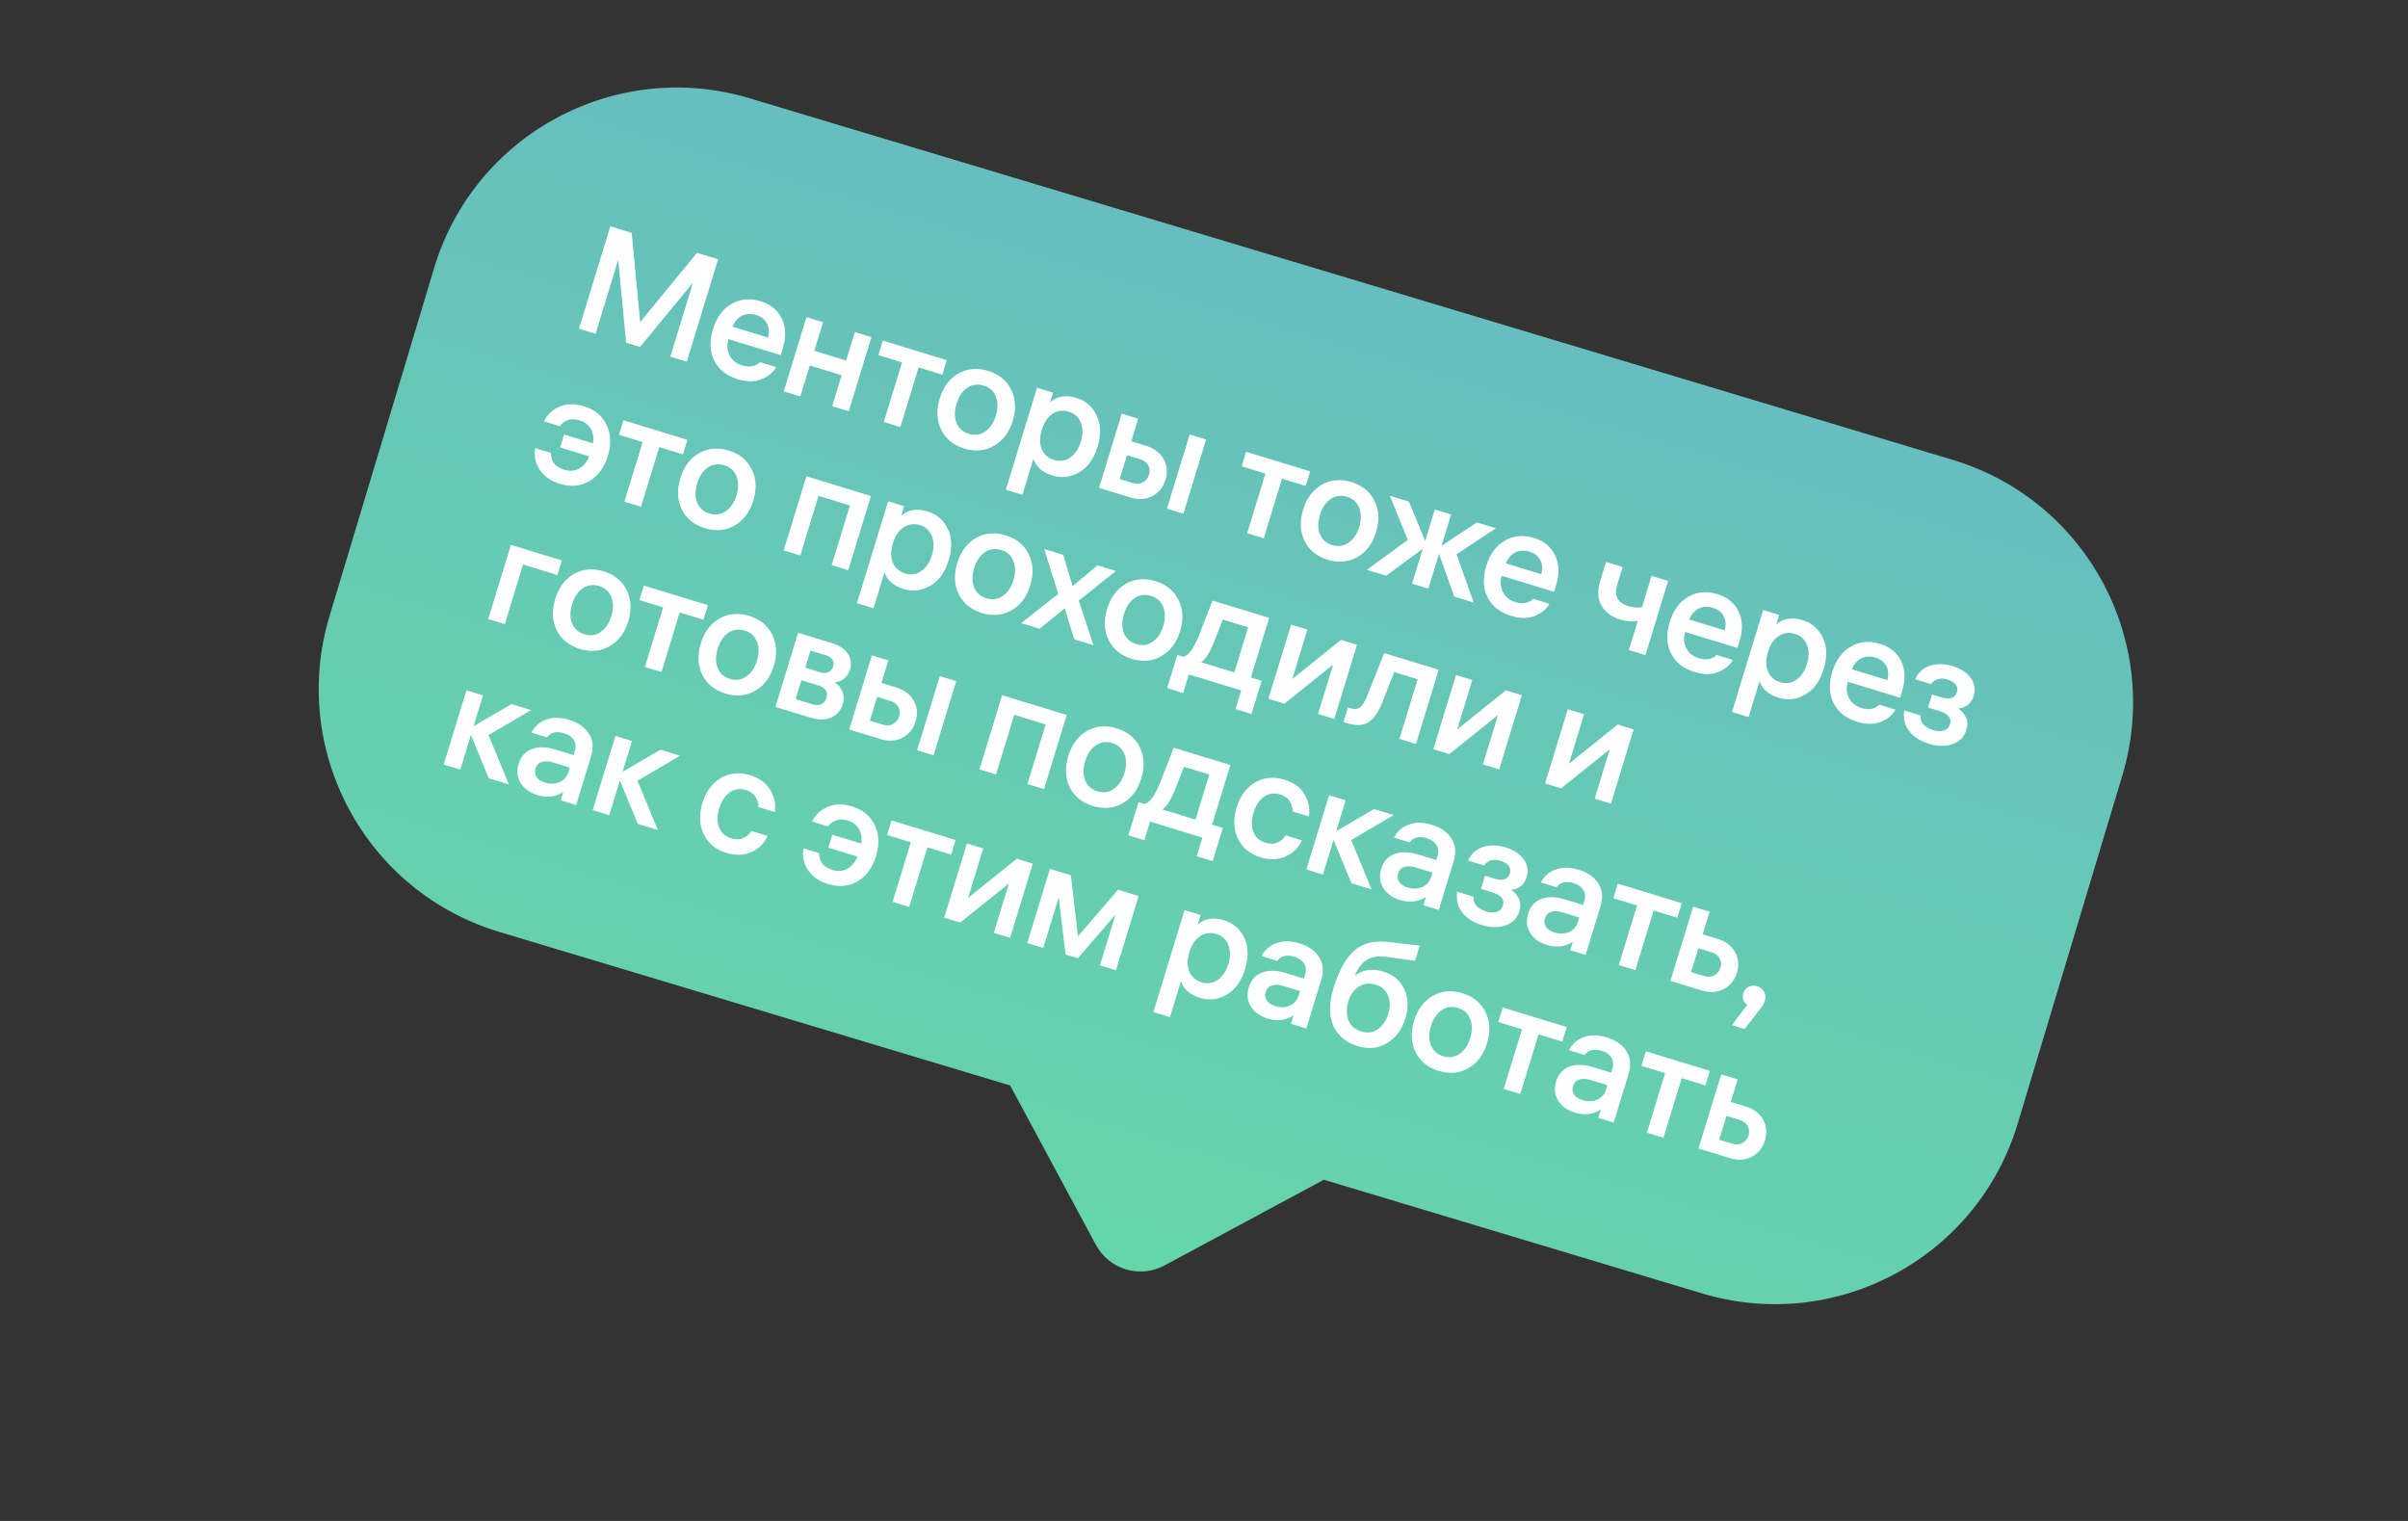
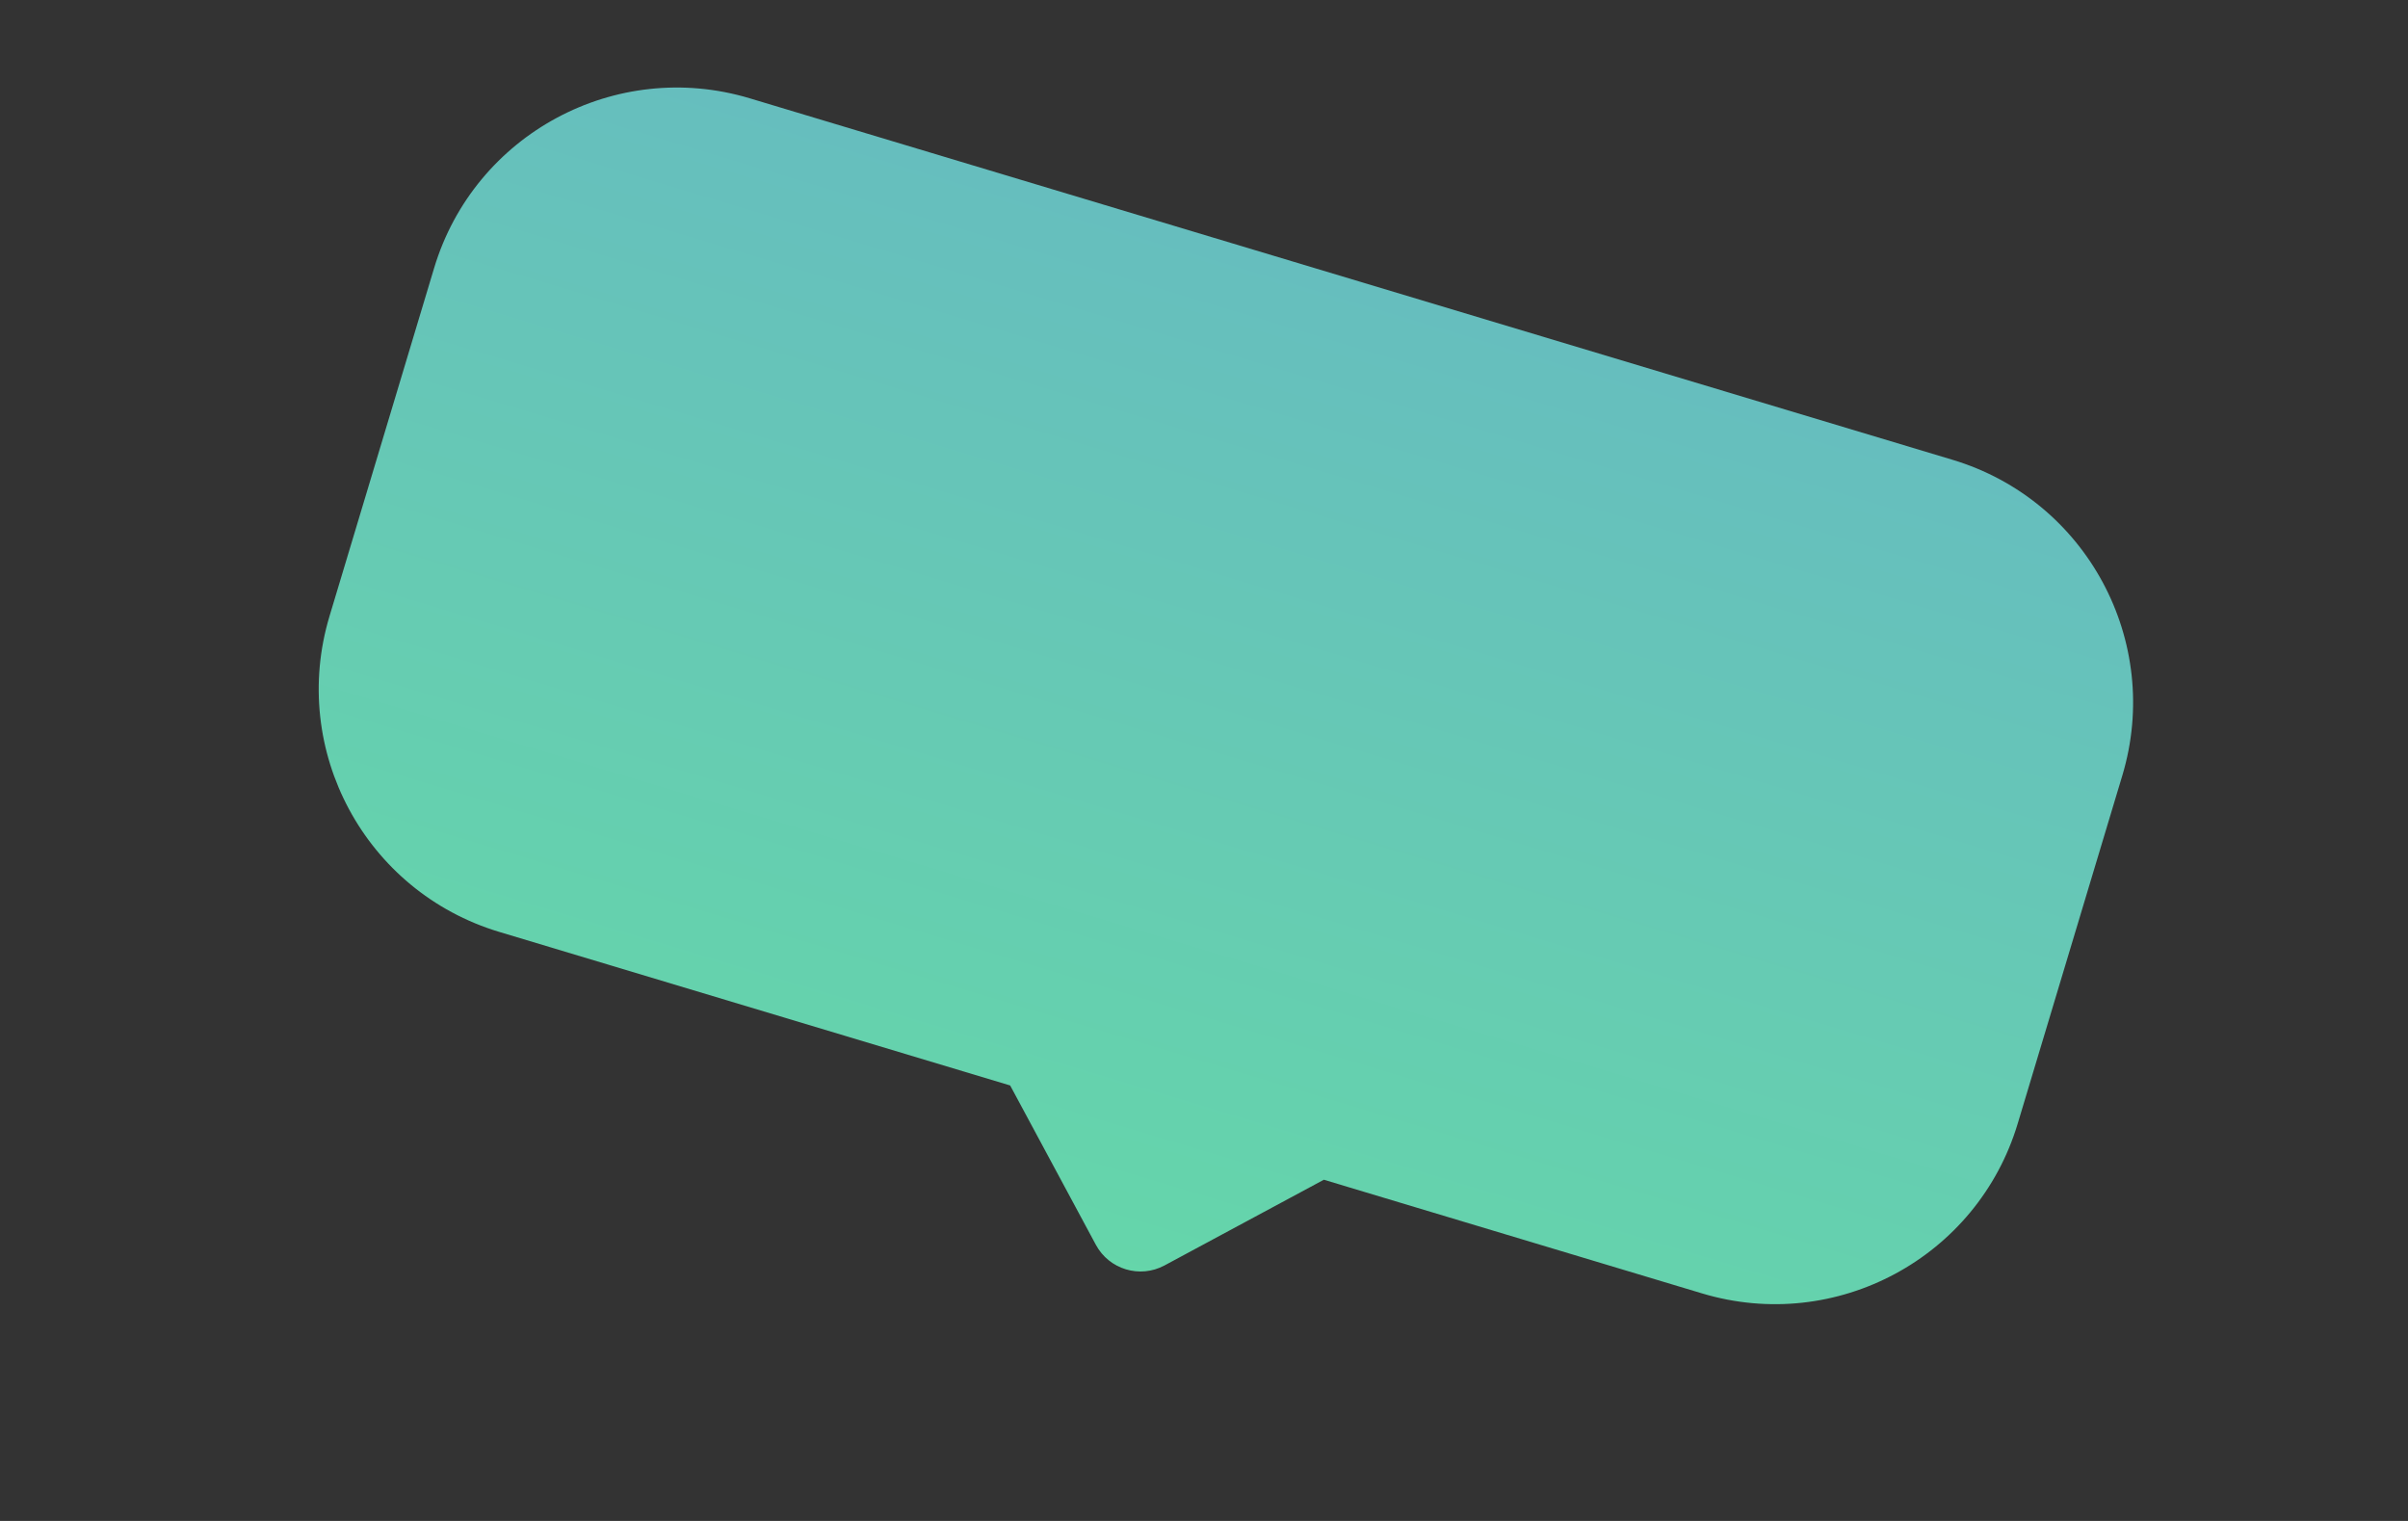
<svg xmlns="http://www.w3.org/2000/svg" width="190" height="120" viewBox="0 0 190 120" fill="none">
  <rect x="0" y="0" width="190" height="120" fill="#333333" stroke="none" />
-   <path fill-rule="evenodd" clip-rule="evenodd" d="M154.061 36.277C164.639 39.456 170.638 50.609 167.459 61.187L159.205 88.649C156.026 99.227 144.874 105.226 134.295 102.046L104.457 93.079L91.885 99.841C89.94 100.887 87.514 100.158 86.468 98.213L79.706 85.641L39.396 73.526C28.818 70.347 22.82 59.195 25.999 48.616L34.252 21.154C37.431 10.576 48.584 4.578 59.162 7.757L154.061 36.277Z" fill="url(#paint0_linear_201_762)" />
-   <path d="M48.157 17.856L49.843 18.372L50.511 25.416L54.996 19.949L56.66 20.458L54.187 28.536L52.891 28.14L54.678 22.299L50.503 27.371L49.401 27.034L48.78 20.494L46.993 26.335L45.685 25.934L48.157 17.856ZM61.603 28.02L57.483 26.759L57.476 26.782C57.338 27.233 57.369 27.653 57.568 28.04C57.768 28.427 58.101 28.692 58.567 28.835C58.889 28.933 59.172 28.949 59.419 28.882C59.675 28.81 59.853 28.706 59.954 28.569L61.239 28.962C61.011 29.378 60.63 29.696 60.093 29.917C59.565 30.14 58.937 30.14 58.211 29.918C57.339 29.651 56.722 29.166 56.36 28.461C56.001 27.748 55.965 26.922 56.253 25.981C56.541 25.04 57.029 24.374 57.718 23.982C58.409 23.583 59.172 23.511 60.005 23.766C60.809 24.012 61.371 24.472 61.691 25.148C62.011 25.823 62.037 26.601 61.768 27.48L61.603 28.02ZM59.66 24.853C59.247 24.726 58.873 24.746 58.538 24.911C58.211 25.078 57.964 25.367 57.797 25.776L60.597 26.633C60.712 26.199 60.684 25.827 60.512 25.515C60.35 25.197 60.066 24.977 59.66 24.853ZM63.149 31.279L61.841 30.878L63.631 25.026L64.94 25.427L64.251 27.676L66.764 28.445L67.453 26.196L68.761 26.596L66.97 32.448L65.662 32.048L66.41 29.604L63.897 28.835L63.149 31.279ZM69.304 28.017L69.655 26.87L74.704 28.415L74.353 29.562L72.483 28.99L71.043 33.694L69.735 33.294L71.174 28.59L69.304 28.017ZM75.617 29.472C76.326 29.07 77.108 29 77.965 29.262C78.822 29.524 79.427 30.019 79.782 30.747C80.144 31.477 80.186 32.297 79.908 33.207C79.629 34.118 79.135 34.774 78.427 35.176C77.726 35.581 76.947 35.652 76.09 35.39C75.233 35.127 74.624 34.631 74.261 33.901C73.907 33.174 73.869 32.355 74.147 31.445C74.426 30.534 74.916 29.877 75.617 29.472ZM75.47 33.355C75.645 33.794 75.97 34.086 76.445 34.231C76.919 34.376 77.347 34.315 77.731 34.047C78.121 33.782 78.403 33.366 78.577 32.8C78.75 32.234 78.749 31.732 78.573 31.293C78.406 30.857 78.085 30.566 77.61 30.421C77.136 30.276 76.704 30.336 76.313 30.601C75.93 30.869 75.652 31.286 75.478 31.852C75.305 32.418 75.302 32.919 75.47 33.355ZM84.942 31.397C85.669 31.62 86.198 32.078 86.529 32.774C86.867 33.471 86.89 34.298 86.598 35.255C86.305 36.211 85.819 36.882 85.141 37.268C84.47 37.657 83.767 37.739 83.032 37.514C82.627 37.39 82.293 37.209 82.032 36.97C81.781 36.725 81.617 36.466 81.542 36.192L80.671 39.038L79.363 38.638L81.825 30.594L83.087 30.98L82.855 31.738C83.405 31.253 84.101 31.14 84.942 31.397ZM83.169 36.289C83.628 36.429 84.048 36.369 84.429 36.109C84.819 35.844 85.103 35.425 85.278 34.851C85.451 34.285 85.45 33.782 85.275 33.344C85.107 32.908 84.794 32.619 84.335 32.479C83.868 32.336 83.441 32.394 83.052 32.651C82.666 32.901 82.385 33.313 82.21 33.887L82.196 33.933C82.02 34.506 82.021 35.009 82.199 35.44C82.379 35.863 82.703 36.146 83.169 36.289ZM89.806 33.036L89.261 34.815L90.432 35.173C91.082 35.372 91.544 35.722 91.817 36.224C92.092 36.719 92.14 37.26 91.96 37.849C91.777 38.446 91.427 38.879 90.91 39.147C90.403 39.41 89.828 39.443 89.185 39.247L86.718 38.492L88.509 32.639L89.806 33.036ZM95.165 34.676L93.374 40.528L92.077 40.132L93.868 34.279L95.165 34.676ZM89.934 36.225L88.924 35.916L88.349 37.798L89.358 38.107C89.672 38.203 89.945 38.186 90.177 38.057C90.417 37.929 90.579 37.728 90.663 37.453C90.747 37.177 90.723 36.927 90.591 36.703C90.467 36.48 90.248 36.321 89.934 36.225ZM97.975 36.791L98.326 35.644L103.375 37.189L103.024 38.336L101.154 37.764L99.714 42.469L98.406 42.068L99.846 37.364L97.975 36.791ZM104.288 38.246C104.997 37.844 105.779 37.774 106.636 38.036C107.493 38.298 108.099 38.793 108.453 39.521C108.815 40.251 108.857 41.071 108.579 41.981C108.3 42.892 107.806 43.548 107.098 43.95C106.397 44.355 105.618 44.426 104.761 44.164C103.904 43.901 103.295 43.405 102.932 42.675C102.578 41.948 102.54 41.129 102.818 40.219C103.097 39.308 103.587 38.651 104.288 38.246ZM104.141 42.129C104.317 42.568 104.641 42.86 105.116 43.005C105.59 43.15 106.019 43.089 106.402 42.821C106.792 42.556 107.074 42.14 107.248 41.574C107.421 41.008 107.42 40.506 107.244 40.067C107.077 39.631 106.756 39.34 106.281 39.195C105.807 39.05 105.375 39.11 104.984 39.375C104.601 39.643 104.323 40.06 104.149 40.626C103.976 41.192 103.973 41.693 104.141 42.129ZM114.494 40.592L113.736 43.07L116.537 41.217L118.04 41.677L114.925 43.735L116.283 47.539L114.746 47.069L113.546 43.69L112.703 46.444L111.418 46.05L112.261 43.296L109.376 45.425L107.849 44.958L111.082 42.597L109.663 39.113L111.166 39.573L112.45 42.677L113.209 40.198L114.494 40.592ZM122.62 46.693L118.501 45.432L118.494 45.455C118.356 45.906 118.386 46.326 118.586 46.713C118.785 47.1 119.118 47.365 119.585 47.508C119.906 47.606 120.19 47.622 120.436 47.555C120.693 47.483 120.871 47.379 120.971 47.242L122.257 47.635C122.029 48.051 121.647 48.369 121.111 48.59C120.583 48.813 119.955 48.813 119.228 48.591C118.356 48.324 117.739 47.838 117.378 47.134C117.019 46.422 116.983 45.595 117.271 44.654C117.559 43.713 118.047 43.047 118.736 42.655C119.427 42.256 120.189 42.184 121.023 42.439C121.826 42.685 122.388 43.145 122.709 43.821C123.029 44.496 123.055 45.274 122.785 46.153L122.62 46.693ZM120.678 43.526C120.265 43.399 119.891 43.419 119.556 43.584C119.229 43.751 118.981 44.04 118.814 44.449L121.614 45.306C121.73 44.872 121.702 44.5 121.53 44.188C121.367 43.87 121.084 43.65 120.678 43.526ZM130.315 45.433L131.623 45.834L129.832 51.686L128.524 51.285L129.23 48.979C128.825 49.072 128.358 49.038 127.831 48.877C127.15 48.669 126.66 48.301 126.361 47.775C126.062 47.248 126.03 46.598 126.267 45.826L126.723 44.334L128.032 44.734L127.603 46.134C127.339 46.999 127.631 47.561 128.48 47.821C128.863 47.938 129.223 47.964 129.56 47.9L130.315 45.433ZM137.093 51.122L132.974 49.861L132.967 49.884C132.829 50.335 132.859 50.755 133.059 51.142C133.258 51.529 133.591 51.794 134.058 51.937C134.379 52.035 134.663 52.051 134.909 51.984C135.166 51.912 135.344 51.808 135.444 51.671L136.729 52.065C136.502 52.48 136.12 52.798 135.584 53.019C135.056 53.242 134.428 53.243 133.701 53.02C132.829 52.753 132.212 52.267 131.851 51.563C131.491 50.85 131.456 50.024 131.744 49.083C132.032 48.142 132.52 47.476 133.209 47.084C133.9 46.685 134.662 46.613 135.496 46.868C136.299 47.114 136.861 47.575 137.182 48.25C137.502 48.925 137.528 49.703 137.258 50.582L137.093 51.122ZM135.151 47.955C134.738 47.828 134.364 47.848 134.029 48.013C133.702 48.18 133.454 48.469 133.287 48.878L136.087 49.734C136.203 49.301 136.175 48.929 136.003 48.617C135.84 48.3 135.556 48.079 135.151 47.955ZM142.239 48.932C142.966 49.154 143.495 49.613 143.826 50.308C144.165 51.006 144.188 51.833 143.895 52.789C143.602 53.745 143.117 54.417 142.438 54.803C141.767 55.191 141.064 55.273 140.33 55.049C139.924 54.925 139.591 54.743 139.329 54.504C139.078 54.26 138.915 54.001 138.839 53.727L137.969 56.572L136.66 56.172L139.122 48.128L140.384 48.515L140.152 49.272C140.702 48.788 141.398 48.674 142.239 48.932ZM140.466 53.823C140.925 53.964 141.345 53.904 141.726 53.644C142.117 53.379 142.4 52.959 142.576 52.385C142.749 51.819 142.748 51.317 142.572 50.878C142.405 50.442 142.091 50.154 141.632 50.013C141.166 49.871 140.738 49.928 140.35 50.186C139.964 50.436 139.683 50.847 139.507 51.421L139.493 51.467C139.318 52.041 139.319 52.543 139.496 52.974C139.676 53.397 140 53.68 140.466 53.823ZM149.924 55.048L145.805 53.788L145.798 53.811C145.66 54.262 145.69 54.681 145.89 55.069C146.089 55.456 146.422 55.721 146.889 55.864C147.21 55.962 147.494 55.978 147.74 55.911C147.997 55.839 148.175 55.734 148.275 55.598L149.561 55.991C149.333 56.407 148.951 56.725 148.415 56.946C147.887 57.169 147.259 57.169 146.532 56.947C145.66 56.68 145.043 56.194 144.682 55.489C144.323 54.777 144.287 53.951 144.575 53.01C144.863 52.069 145.351 51.402 146.04 51.011C146.731 50.612 147.493 50.54 148.327 50.795C149.13 51.041 149.692 51.501 150.013 52.176C150.333 52.852 150.359 53.629 150.089 54.509L149.924 55.048ZM147.982 51.881C147.569 51.755 147.195 51.774 146.86 51.94C146.533 52.107 146.285 52.395 146.118 52.804L148.918 53.661C149.034 53.228 149.006 52.855 148.834 52.544C148.671 52.226 148.388 52.005 147.982 51.881ZM151.12 53.594C151.352 53.055 151.741 52.697 152.289 52.522C152.844 52.348 153.442 52.36 154.085 52.557C154.712 52.749 155.182 53.06 155.494 53.49C155.805 53.92 155.884 54.387 155.73 54.892C155.542 55.504 155.129 55.842 154.491 55.906C154.755 56.054 154.959 56.275 155.103 56.57C155.257 56.86 155.274 57.2 155.155 57.59C154.989 58.133 154.628 58.504 154.074 58.703C153.527 58.903 152.898 58.895 152.187 58.677C151.498 58.467 150.979 58.128 150.628 57.661C150.277 57.194 150.153 56.658 150.254 56.053L151.528 56.443C151.512 56.714 151.59 56.951 151.762 57.154C151.944 57.352 152.196 57.5 152.517 57.599C152.854 57.702 153.142 57.715 153.383 57.638C153.627 57.553 153.787 57.385 153.864 57.133C154.009 56.658 153.719 56.31 152.992 56.087L152.131 55.824L152.447 54.791L153.239 55.034C153.545 55.127 153.797 55.138 153.995 55.064C154.203 54.986 154.343 54.832 154.413 54.602C154.481 54.38 154.445 54.181 154.307 54.005C154.176 53.831 153.969 53.701 153.686 53.614C153.388 53.523 153.123 53.513 152.892 53.585C152.661 53.656 152.487 53.787 152.37 53.977L151.12 53.594ZM44.51 34.284L46.793 34.983C46.858 34.526 46.796 34.139 46.609 33.822C46.421 33.505 46.133 33.287 45.742 33.168C45.367 33.053 45.046 33.051 44.778 33.161C44.512 33.264 44.31 33.42 44.171 33.628L42.92 33.245C43.16 32.733 43.562 32.35 44.125 32.096C44.688 31.841 45.341 31.828 46.083 32.055C46.932 32.315 47.526 32.806 47.866 33.529C48.207 34.244 48.238 35.061 47.957 35.979C47.676 36.897 47.189 37.559 46.495 37.966C45.812 38.368 45.042 38.437 44.185 38.175C43.45 37.95 42.913 37.573 42.574 37.042C42.234 36.512 42.122 35.95 42.236 35.358L43.475 35.737C43.459 36.008 43.53 36.268 43.688 36.517C43.856 36.761 44.139 36.944 44.537 37.066C44.958 37.194 45.339 37.165 45.681 36.977C46.031 36.791 46.301 36.468 46.492 36.008L44.197 35.305L44.51 34.284ZM48.838 34.303L49.189 33.156L54.238 34.701L53.887 35.848L52.016 35.276L50.577 39.981L49.268 39.58L50.708 34.876L48.838 34.303ZM55.151 35.758C55.859 35.356 56.642 35.286 57.499 35.548C58.355 35.81 58.961 36.305 59.316 37.033C59.678 37.763 59.72 38.583 59.441 39.493C59.163 40.404 58.669 41.06 57.96 41.462C57.259 41.867 56.48 41.938 55.624 41.676C54.767 41.413 54.157 40.917 53.795 40.188C53.44 39.46 53.402 38.641 53.681 37.731C53.96 36.82 54.449 36.163 55.151 35.758ZM55.004 39.641C55.179 40.08 55.504 40.372 55.978 40.517C56.453 40.662 56.881 40.601 57.264 40.333C57.655 40.068 57.937 39.652 58.11 39.086C58.283 38.52 58.282 38.018 58.107 37.579C57.939 37.143 57.618 36.852 57.144 36.707C56.67 36.562 56.237 36.622 55.846 36.887C55.464 37.155 55.185 37.572 55.012 38.138C54.839 38.704 54.836 39.205 55.004 39.641ZM63.628 37.575L68.722 39.134L66.932 44.986L65.624 44.585L67.063 39.881L64.585 39.122L63.145 43.827L61.837 43.427L63.628 37.575ZM73.194 40.352C73.921 40.574 74.45 41.033 74.781 41.728C75.12 42.426 75.143 43.253 74.85 44.209C74.557 45.165 74.072 45.836 73.393 46.223C72.722 46.611 72.019 46.693 71.285 46.468C70.879 46.344 70.546 46.163 70.284 45.924C70.033 45.679 69.869 45.42 69.794 45.146L68.923 47.992L67.615 47.592L70.077 39.548L71.339 39.934L71.107 40.692C71.657 40.207 72.353 40.094 73.194 40.352ZM71.421 45.243C71.88 45.383 72.3 45.324 72.681 45.063C73.072 44.798 73.355 44.379 73.53 43.805C73.704 43.239 73.703 42.737 73.527 42.298C73.359 41.862 73.046 41.574 72.587 41.433C72.121 41.29 71.693 41.348 71.305 41.605C70.919 41.855 70.638 42.267 70.462 42.841L70.448 42.887C70.272 43.461 70.274 43.963 70.451 44.394C70.631 44.817 70.955 45.1 71.421 45.243ZM77.003 42.446C77.711 42.043 78.494 41.973 79.351 42.236C80.208 42.498 80.813 42.993 81.168 43.72C81.53 44.45 81.572 45.27 81.293 46.181C81.015 47.091 80.521 47.747 79.812 48.15C79.111 48.554 78.332 48.625 77.476 48.363C76.619 48.101 76.009 47.605 75.647 46.875C75.293 46.147 75.255 45.328 75.533 44.418C75.812 43.508 76.302 42.85 77.003 42.446ZM76.856 46.329C77.031 46.767 77.356 47.059 77.83 47.204C78.305 47.349 78.733 47.288 79.116 47.02C79.507 46.755 79.789 46.34 79.962 45.773C80.136 45.207 80.135 44.705 79.959 44.267C79.791 43.83 79.471 43.54 78.996 43.395C78.522 43.249 78.089 43.309 77.699 43.575C77.316 43.842 77.037 44.259 76.864 44.825C76.691 45.391 76.688 45.892 76.856 46.329ZM84.765 50.443L84.006 48.002L82.034 49.607L80.577 49.161L83.503 46.857L82.391 43.316L83.894 43.776L84.631 46.248L86.602 44.605L88.047 45.048L85.122 47.39L86.28 50.907L84.765 50.443ZM88.825 46.064C89.534 45.661 90.317 45.591 91.173 45.854C92.03 46.116 92.636 46.611 92.99 47.338C93.353 48.068 93.395 48.888 93.116 49.799C92.837 50.709 92.344 51.365 91.635 51.767C90.934 52.172 90.155 52.243 89.298 51.981C88.442 51.719 87.832 51.223 87.47 50.493C87.115 49.765 87.077 48.946 87.356 48.036C87.634 47.126 88.124 46.468 88.825 46.064ZM88.678 49.947C88.854 50.385 89.179 50.677 89.653 50.822C90.127 50.967 90.556 50.906 90.939 50.638C91.33 50.373 91.612 49.958 91.785 49.391C91.958 48.825 91.957 48.323 91.782 47.885C91.614 47.448 91.293 47.158 90.819 47.013C90.344 46.867 89.912 46.927 89.521 47.193C89.138 47.46 88.86 47.877 88.687 48.443C88.513 49.009 88.511 49.511 88.678 49.947ZM99.551 53.713L98.75 56.329L97.488 55.943L97.937 54.474L93.806 53.21L93.357 54.679L92.095 54.292L92.895 51.676L93.366 51.82C93.769 51.734 94.173 51.193 94.578 50.196L95.677 47.383L100.141 48.748L98.701 53.453L99.551 53.713ZM95.803 50.621C95.458 51.503 95.112 52.045 94.766 52.249L97.393 53.053L98.482 49.496L96.485 48.885L95.803 50.621ZM107.072 50.87L105.282 56.722L103.996 56.328L105.187 52.438L101.346 55.517L100.083 55.131L101.874 49.279L103.16 49.672L101.966 53.574L105.81 50.483L107.072 50.87ZM106.007 56.969L106.358 55.821L106.542 55.877C106.863 55.976 107.115 55.957 107.299 55.821C107.493 55.679 107.678 55.389 107.855 54.949L109.216 51.526L113.519 52.843L111.728 58.695L110.42 58.294L111.86 53.59L110.012 53.024L109.066 55.42C108.759 56.205 108.39 56.728 107.958 56.989C107.537 57.245 107.005 57.274 106.363 57.078L106.007 56.969ZM120.083 54.851L118.292 60.703L117.007 60.31L118.197 56.42L114.356 59.499L113.094 59.112L114.885 53.26L116.17 53.654L114.976 57.555L118.821 54.465L120.083 54.851ZM128.902 57.55L127.111 63.402L125.826 63.009L127.017 59.119L123.175 62.198L121.913 61.812L123.704 55.959L124.989 56.353L123.795 60.254L127.64 57.164L128.902 57.55ZM43.98 45.366L41.272 44.537L39.832 49.242L38.524 48.842L40.315 42.989L44.331 44.218L43.98 45.366ZM45.279 45.287C45.988 44.885 46.771 44.815 47.628 45.077C48.484 45.339 49.09 45.834 49.445 46.562C49.807 47.291 49.849 48.112 49.57 49.022C49.292 49.932 48.798 50.589 48.089 50.991C47.388 51.395 46.609 51.467 45.752 51.204C44.896 50.942 44.286 50.446 43.924 49.716C43.569 48.988 43.531 48.169 43.81 47.259C44.089 46.349 44.578 45.691 45.279 45.287ZM45.133 49.17C45.308 49.608 45.633 49.9 46.107 50.045C46.581 50.191 47.01 50.129 47.393 49.862C47.784 49.596 48.066 49.181 48.239 48.615C48.412 48.048 48.411 47.546 48.236 47.108C48.068 46.672 47.747 46.381 47.273 46.236C46.799 46.091 46.366 46.151 45.975 46.416C45.592 46.684 45.314 47.1 45.141 47.666C44.968 48.233 44.965 48.734 45.133 49.17ZM50.453 47.347L50.804 46.2L55.853 47.745L55.502 48.892L53.632 48.32L52.192 53.024L50.884 52.624L52.323 47.919L50.453 47.347ZM56.766 48.802C57.474 48.4 58.257 48.33 59.114 48.592C59.971 48.854 60.577 49.349 60.931 50.077C61.293 50.807 61.335 51.627 61.057 52.537C60.778 53.447 60.284 54.104 59.576 54.506C58.875 54.91 58.096 54.982 57.239 54.719C56.382 54.457 55.773 53.961 55.41 53.231C55.056 52.504 55.018 51.685 55.296 50.774C55.575 49.864 56.065 49.206 56.766 48.802ZM56.619 52.685C56.794 53.123 57.119 53.415 57.593 53.56C58.068 53.706 58.496 53.644 58.88 53.377C59.27 53.111 59.552 52.696 59.725 52.13C59.899 51.564 59.898 51.061 59.722 50.623C59.555 50.187 59.234 49.896 58.759 49.751C58.285 49.606 57.853 49.666 57.462 49.931C57.079 50.199 56.801 50.615 56.627 51.182C56.454 51.748 56.451 52.249 56.619 52.685ZM61.183 55.776L62.974 49.924L65.601 50.728C66.229 50.92 66.663 51.208 66.906 51.591C67.148 51.975 67.201 52.389 67.066 52.832C66.967 53.154 66.805 53.397 66.579 53.562C66.363 53.722 66.126 53.812 65.868 53.834C66.141 54.009 66.339 54.25 66.463 54.556C66.595 54.864 66.603 55.205 66.488 55.58C66.338 56.069 66.032 56.415 65.569 56.616C65.116 56.812 64.568 56.812 63.925 56.615L61.183 55.776ZM64.53 54.064L63.233 53.668L62.777 55.159L64.074 55.556C64.364 55.645 64.606 55.648 64.799 55.565C65.002 55.476 65.139 55.313 65.212 55.076C65.362 54.587 65.134 54.249 64.53 54.064ZM65.132 51.688L63.95 51.327L63.535 52.681L64.717 53.042C64.97 53.12 65.184 53.118 65.359 53.038C65.541 52.96 65.666 52.814 65.731 52.6C65.867 52.156 65.667 51.852 65.132 51.688ZM70.092 52.102L69.548 53.881L70.718 54.239C71.368 54.438 71.83 54.788 72.103 55.29C72.379 55.784 72.426 56.326 72.246 56.915C72.063 57.512 71.713 57.944 71.196 58.213C70.689 58.476 70.114 58.509 69.472 58.312L67.004 57.557L68.795 51.705L70.092 52.102ZM75.451 53.742L73.66 59.594L72.363 59.197L74.154 53.345L75.451 53.742ZM70.22 55.291L69.21 54.982L68.635 56.864L69.644 57.173C69.958 57.269 70.231 57.252 70.463 57.122C70.703 56.995 70.865 56.794 70.949 56.518C71.033 56.243 71.01 55.993 70.877 55.768C70.753 55.546 70.534 55.387 70.22 55.291ZM79.071 54.85L84.166 56.409L82.375 62.261L81.067 61.861L82.507 57.156L80.028 56.398L78.589 61.102L77.281 60.702L79.071 54.85ZM85.762 57.675C86.471 57.273 87.253 57.203 88.11 57.465C88.967 57.728 89.573 58.222 89.927 58.95C90.289 59.68 90.331 60.5 90.053 61.411C89.774 62.321 89.28 62.977 88.572 63.379C87.871 63.784 87.092 63.855 86.235 63.593C85.378 63.331 84.769 62.835 84.406 62.105C84.052 61.377 84.014 60.558 84.292 59.648C84.571 58.737 85.061 58.08 85.762 57.675ZM85.615 61.559C85.79 61.997 86.115 62.289 86.59 62.434C87.064 62.579 87.493 62.518 87.876 62.25C88.266 61.985 88.548 61.569 88.722 61.003C88.895 60.437 88.894 59.935 88.718 59.496C88.551 59.06 88.23 58.77 87.755 58.624C87.281 58.479 86.849 58.539 86.458 58.805C86.075 59.072 85.797 59.489 85.623 60.055C85.45 60.621 85.447 61.122 85.615 61.559ZM96.487 65.325L95.687 67.941L94.424 67.555L94.874 66.086L90.743 64.822L90.293 66.291L89.031 65.904L89.832 63.288L90.302 63.432C90.705 63.346 91.109 62.805 91.515 61.808L92.614 58.994L97.078 60.36L95.638 65.065L96.487 65.325ZM92.74 62.233C92.395 63.115 92.049 63.657 91.702 63.861L94.33 64.665L95.419 61.108L93.422 60.496L92.74 62.233ZM99.835 66.487C100.217 66.604 100.541 66.599 100.806 66.471C101.079 66.345 101.29 66.159 101.441 65.912L102.715 66.302C102.463 66.878 102.041 67.301 101.448 67.571C100.855 67.841 100.195 67.865 99.468 67.643C98.619 67.383 98.021 66.89 97.674 66.165C97.33 65.432 97.295 64.614 97.572 63.712C97.846 62.817 98.327 62.161 99.015 61.744C99.71 61.329 100.487 61.253 101.343 61.515C102.086 61.742 102.618 62.135 102.94 62.694C103.265 63.245 103.378 63.819 103.279 64.417L102.005 64.027C102.001 63.741 101.92 63.474 101.762 63.224C101.614 62.97 101.356 62.786 100.989 62.674C100.53 62.534 100.109 62.597 99.726 62.865C99.35 63.135 99.076 63.553 98.903 64.119C98.727 64.693 98.723 65.198 98.891 65.634C99.061 66.062 99.376 66.347 99.835 66.487ZM104.385 68.997L103.077 68.597L104.868 62.744L106.176 63.145L105.432 65.577L108.425 63.833L109.974 64.307L106.611 66.277L108.218 70.17L106.634 69.685L105.221 66.266L104.385 68.997ZM113.427 67.522C113.528 67.193 113.498 66.908 113.337 66.666C113.187 66.42 112.94 66.244 112.596 66.138C111.976 65.949 111.52 66.056 111.229 66.461L109.99 66.081C110.236 65.605 110.62 65.266 111.142 65.066C111.673 64.86 112.283 64.863 112.971 65.074C113.698 65.296 114.218 65.66 114.532 66.166C114.853 66.674 114.911 67.265 114.705 67.938L113.525 71.794L112.309 71.422L112.513 70.756C111.92 71.16 111.234 71.243 110.454 71.004C109.872 70.827 109.437 70.513 109.147 70.065C108.868 69.612 108.814 69.105 108.985 68.547C109.162 67.966 109.507 67.578 110.019 67.383C110.54 67.182 111.168 67.195 111.902 67.419L113.325 67.855L113.427 67.522ZM111.067 70.025C111.473 70.149 111.852 70.14 112.205 69.997C112.561 69.846 112.797 69.58 112.914 69.197L113.023 68.842L111.692 68.434C111.348 68.329 111.05 68.317 110.799 68.4C110.558 68.476 110.398 68.645 110.318 68.905C110.239 69.165 110.268 69.396 110.407 69.597C110.549 69.791 110.769 69.934 111.067 70.025ZM115.846 67.898C116.078 67.359 116.468 67.001 117.015 66.826C117.57 66.652 118.169 66.664 118.811 66.861C119.439 67.053 119.908 67.364 120.22 67.794C120.532 68.224 120.61 68.691 120.456 69.196C120.268 69.808 119.856 70.146 119.217 70.21C119.481 70.358 119.685 70.579 119.829 70.874C119.983 71.164 120.001 71.504 119.881 71.894C119.715 72.437 119.355 72.808 118.8 73.007C118.254 73.207 117.625 73.199 116.913 72.981C116.225 72.77 115.705 72.432 115.354 71.965C115.004 71.498 114.879 70.962 114.98 70.357L116.254 70.747C116.238 71.018 116.316 71.255 116.488 71.458C116.67 71.656 116.922 71.804 117.243 71.903C117.58 72.006 117.869 72.019 118.11 71.942C118.353 71.857 118.513 71.689 118.591 71.436C118.736 70.962 118.445 70.614 117.718 70.391L116.858 70.128L117.174 69.095L117.965 69.338C118.271 69.431 118.523 69.442 118.722 69.368C118.93 69.29 119.069 69.136 119.139 68.906C119.207 68.684 119.172 68.485 119.033 68.309C118.902 68.135 118.695 68.005 118.412 67.918C118.114 67.827 117.849 67.817 117.618 67.889C117.387 67.96 117.213 68.091 117.097 68.281L115.846 67.898ZM125.014 71.068C125.115 70.739 125.085 70.454 124.925 70.212C124.774 69.966 124.527 69.79 124.183 69.684C123.563 69.495 123.108 69.602 122.817 70.007L121.577 69.627C121.824 69.15 122.207 68.812 122.729 68.612C123.26 68.406 123.87 68.409 124.559 68.62C125.285 68.842 125.806 69.206 126.119 69.712C126.441 70.22 126.498 70.811 126.292 71.484L125.112 75.34L123.896 74.968L124.1 74.302C123.508 74.707 122.821 74.789 122.041 74.55C121.46 74.373 121.024 74.059 120.735 73.611C120.455 73.157 120.401 72.651 120.572 72.093C120.75 71.512 121.094 71.124 121.606 70.929C122.127 70.728 122.755 70.741 123.489 70.965L124.912 71.401L125.014 71.068ZM122.654 73.571C123.06 73.695 123.439 73.686 123.792 73.543C124.148 73.392 124.384 73.126 124.501 72.743L124.61 72.388L123.279 71.98C122.935 71.875 122.637 71.863 122.386 71.945C122.145 72.022 121.985 72.191 121.905 72.451C121.826 72.711 121.856 72.942 121.995 73.143C122.136 73.337 122.356 73.48 122.654 73.571ZM127.3 70.864L127.651 69.716L132.7 71.261L132.348 72.409L130.478 71.837L129.038 76.541L127.73 76.141L129.17 71.436L127.3 70.864ZM134.892 71.932L134.347 73.711L135.518 74.069C136.168 74.268 136.63 74.619 136.903 75.121C137.178 75.615 137.226 76.156 137.046 76.745C136.863 77.342 136.513 77.775 135.996 78.043C135.489 78.306 134.914 78.339 134.271 78.143L131.804 77.388L133.595 71.536L134.892 71.932ZM135.02 75.122L134.01 74.813L133.434 76.694L134.444 77.003C134.758 77.099 135.031 77.082 135.263 76.953C135.503 76.825 135.665 76.624 135.749 76.349C135.833 76.073 135.809 75.823 135.677 75.599C135.553 75.377 135.334 75.218 135.02 75.122ZM139.258 78.941C139.202 79.124 139.102 79.312 138.96 79.502L137.655 81.186L136.656 80.88L137.862 79.279C137.544 79.031 137.441 78.728 137.551 78.368C137.623 78.131 137.763 77.961 137.971 77.857C138.178 77.753 138.404 77.738 138.649 77.813C138.894 77.888 139.075 78.036 139.191 78.255C139.311 78.468 139.333 78.696 139.258 78.941ZM36.32 60.717L35.012 60.316L36.803 54.464L38.111 54.864L37.367 57.297L40.36 55.553L41.909 56.027L38.546 57.997L40.153 61.889L38.569 61.405L37.156 57.986L36.32 60.717ZM45.362 59.242C45.463 58.913 45.433 58.628 45.273 58.386C45.122 58.139 44.875 57.963 44.531 57.858C43.911 57.668 43.456 57.776 43.164 58.18L41.925 57.801C42.172 57.324 42.555 56.986 43.077 56.786C43.608 56.58 44.218 56.583 44.907 56.793C45.633 57.016 46.154 57.38 46.467 57.886C46.789 58.394 46.846 58.985 46.64 59.658L45.46 63.514L44.244 63.141L44.448 62.476C43.855 62.88 43.169 62.963 42.389 62.724C41.807 62.546 41.372 62.233 41.083 61.785C40.803 61.331 40.749 60.825 40.92 60.267C41.098 59.685 41.442 59.297 41.954 59.102C42.475 58.902 43.103 58.914 43.837 59.139L45.26 59.575L45.362 59.242ZM43.002 61.745C43.408 61.869 43.787 61.86 44.14 61.717C44.496 61.566 44.732 61.3 44.849 60.917L44.958 60.562L43.627 60.154C43.283 60.049 42.985 60.037 42.734 60.119C42.493 60.196 42.333 60.365 42.253 60.625C42.174 60.885 42.203 61.116 42.343 61.317C42.484 61.511 42.704 61.654 43.002 61.745ZM48.076 64.314L46.768 63.914L48.558 58.062L49.867 58.462L49.122 60.895L52.116 59.15L53.665 59.624L50.301 61.594L51.908 65.487L50.325 65.002L48.911 61.583L48.076 64.314ZM57.684 66.138C58.066 66.254 58.39 66.249 58.655 66.121C58.928 65.995 59.14 65.809 59.291 65.562L60.564 65.952C60.313 66.528 59.891 66.951 59.298 67.221C58.705 67.491 58.045 67.515 57.318 67.293C56.469 67.033 55.871 66.54 55.524 65.815C55.179 65.082 55.145 64.264 55.421 63.362C55.695 62.467 56.176 61.811 56.864 61.394C57.56 60.979 58.336 60.903 59.193 61.165C59.935 61.392 60.467 61.785 60.79 62.344C61.115 62.896 61.228 63.47 61.129 64.067L59.855 63.677C59.85 63.391 59.769 63.124 59.611 62.875C59.463 62.62 59.206 62.437 58.838 62.324C58.379 62.184 57.958 62.248 57.575 62.515C57.2 62.785 56.926 63.203 56.752 63.769C56.577 64.343 56.573 64.848 56.74 65.284C56.911 65.713 57.225 65.997 57.684 66.138ZM65.671 65.858L67.954 66.557C68.019 66.1 67.957 65.713 67.77 65.396C67.582 65.08 67.293 64.862 66.903 64.742C66.528 64.627 66.207 64.625 65.939 64.736C65.673 64.838 65.471 64.994 65.332 65.203L64.081 64.82C64.321 64.308 64.723 63.924 65.286 63.67C65.849 63.416 66.502 63.402 67.244 63.629C68.093 63.889 68.687 64.38 69.026 65.103C69.368 65.819 69.398 66.635 69.118 67.553C68.837 68.471 68.349 69.134 67.656 69.54C66.972 69.942 66.202 70.012 65.346 69.75C64.611 69.525 64.074 69.147 63.735 68.617C63.395 68.086 63.282 67.525 63.397 66.932L64.636 67.311C64.62 67.582 64.691 67.843 64.849 68.092C65.017 68.336 65.3 68.518 65.698 68.64C66.118 68.769 66.5 68.739 66.842 68.551C67.192 68.365 67.462 68.042 67.653 67.582L65.358 66.88L65.671 65.858ZM69.999 65.878L70.35 64.73L75.398 66.275L75.047 67.423L73.177 66.85L71.737 71.555L70.429 71.155L71.869 66.45L69.999 65.878ZM81.492 68.14L79.701 73.992L78.416 73.599L79.606 69.709L75.765 72.788L74.503 72.401L76.294 66.549L77.579 66.943L76.385 70.844L80.23 67.754L81.492 68.14ZM82.844 68.554L84.496 69.059L85.056 73.874L88.214 70.197L89.844 70.696L88.053 76.548L86.79 76.162L88.016 72.157L85.042 75.602L84.078 75.306L83.537 70.799L82.315 74.792L81.053 74.406L82.844 68.554ZM96.585 72.608C97.312 72.831 97.841 73.29 98.172 73.985C98.51 74.683 98.533 75.509 98.241 76.466C97.948 77.422 97.462 78.093 96.784 78.479C96.112 78.868 95.41 78.95 94.675 78.725C94.27 78.601 93.936 78.42 93.675 78.181C93.423 77.936 93.26 77.677 93.185 77.403L92.314 80.249L91.006 79.849L93.468 71.805L94.73 72.191L94.498 72.948C95.048 72.464 95.743 72.351 96.585 72.608ZM94.812 77.5C95.271 77.64 95.691 77.58 96.072 77.32C96.462 77.055 96.746 76.636 96.921 76.062C97.094 75.496 97.093 74.993 96.918 74.555C96.75 74.119 96.437 73.831 95.978 73.69C95.511 73.547 95.084 73.605 94.695 73.862C94.309 74.112 94.028 74.524 93.853 75.098L93.839 75.144C93.663 75.717 93.664 76.22 93.842 76.651C94.022 77.074 94.345 77.357 94.812 77.5ZM102.979 76.874C103.08 76.545 103.05 76.26 102.889 76.019C102.739 75.772 102.492 75.596 102.148 75.49C101.528 75.301 101.073 75.408 100.781 75.813L99.542 75.433C99.788 74.957 100.172 74.618 100.694 74.418C101.225 74.212 101.835 74.215 102.524 74.426C103.25 74.648 103.771 75.012 104.084 75.518C104.406 76.026 104.463 76.617 104.257 77.29L103.077 81.146L101.861 80.774L102.065 80.108C101.472 80.513 100.786 80.595 100.006 80.356C99.424 80.179 98.989 79.865 98.7 79.417C98.42 78.963 98.366 78.457 98.537 77.899C98.715 77.318 99.059 76.93 99.571 76.735C100.092 76.534 100.72 76.547 101.454 76.772L102.877 77.207L102.979 76.874ZM100.619 79.377C101.025 79.501 101.404 79.492 101.757 79.349C102.113 79.198 102.349 78.932 102.466 78.549L102.575 78.194L101.244 77.786C100.9 77.681 100.602 77.669 100.351 77.752C100.11 77.828 99.95 77.997 99.87 78.257C99.791 78.517 99.82 78.748 99.96 78.949C100.101 79.143 100.321 79.286 100.619 79.377ZM109.156 76.656C109.929 76.893 110.475 77.349 110.796 78.024C111.124 78.701 111.15 79.492 110.874 80.394C110.614 81.243 110.135 81.879 109.437 82.301C108.748 82.718 107.98 82.797 107.131 82.537C106.182 82.247 105.537 81.702 105.196 80.903C104.857 80.097 104.862 79.124 105.211 77.984C105.639 76.584 106.186 75.592 106.849 75.009C107.515 74.418 108.402 74.187 109.508 74.317L112.017 74.608L111.652 75.801L109.363 75.49C108.726 75.412 108.215 75.494 107.831 75.736C107.45 75.971 107.133 76.393 106.88 77.001C107.51 76.5 108.269 76.385 109.156 76.656ZM107.41 81.38C107.891 81.527 108.323 81.471 108.704 81.211C109.094 80.946 109.374 80.538 109.542 79.987C109.706 79.452 109.698 78.972 109.518 78.549C109.348 78.121 109.026 77.834 108.552 77.689C108.077 77.543 107.641 77.59 107.242 77.827C106.845 78.057 106.562 78.448 106.394 78.998C106.221 79.564 106.222 80.067 106.397 80.505C106.582 80.939 106.92 81.23 107.41 81.38ZM113.045 78.574C113.754 78.172 114.537 78.102 115.393 78.364C116.25 78.626 116.856 79.121 117.21 79.849C117.573 80.579 117.614 81.399 117.336 82.309C117.057 83.22 116.564 83.876 115.855 84.278C115.154 84.683 114.375 84.754 113.518 84.492C112.661 84.229 112.052 83.733 111.69 83.003C111.335 82.276 111.297 81.457 111.576 80.546C111.854 79.636 112.344 78.979 113.045 78.574ZM112.898 82.457C113.074 82.896 113.399 83.188 113.873 83.333C114.347 83.478 114.776 83.417 115.159 83.149C115.55 82.884 115.832 82.468 116.005 81.902C116.178 81.336 116.177 80.834 116.002 80.395C115.834 79.959 115.513 79.668 115.039 79.523C114.564 79.378 114.132 79.438 113.741 79.703C113.358 79.971 113.08 80.388 112.907 80.954C112.733 81.52 112.731 82.021 112.898 82.457ZM118.219 80.634L118.57 79.487L123.619 81.032L123.268 82.179L121.397 81.607L119.957 86.312L118.649 85.911L120.089 81.207L118.219 80.634ZM127.229 84.295C127.33 83.966 127.3 83.681 127.14 83.44C126.989 83.193 126.742 83.017 126.398 82.911C125.778 82.722 125.323 82.829 125.032 83.234L123.792 82.855C124.039 82.378 124.423 82.039 124.944 81.839C125.475 81.633 126.085 81.636 126.774 81.847C127.5 82.069 128.021 82.433 128.334 82.939C128.656 83.448 128.713 84.038 128.507 84.712L127.327 88.567L126.111 88.195L126.315 87.529C125.723 87.934 125.036 88.016 124.256 87.778C123.675 87.6 123.239 87.287 122.95 86.838C122.67 86.385 122.616 85.879 122.787 85.32C122.965 84.739 123.309 84.351 123.821 84.156C124.342 83.956 124.97 83.968 125.705 84.193L127.127 84.628L127.229 84.295ZM124.869 86.798C125.275 86.922 125.654 86.913 126.008 86.77C126.363 86.62 126.599 86.353 126.717 85.971L126.825 85.615L125.494 85.207C125.15 85.102 124.852 85.091 124.601 85.173C124.36 85.25 124.2 85.418 124.12 85.678C124.041 85.938 124.071 86.169 124.21 86.371C124.351 86.564 124.571 86.707 124.869 86.798ZM129.515 84.091L129.866 82.944L134.915 84.489L134.563 85.636L132.693 85.064L131.253 89.769L129.945 89.368L131.385 84.663L129.515 84.091ZM137.107 85.16L136.563 86.938L137.733 87.296C138.383 87.495 138.845 87.846 139.118 88.348C139.393 88.842 139.441 89.383 139.261 89.973C139.078 90.569 138.728 91.002 138.211 91.27C137.704 91.533 137.129 91.567 136.486 91.37L134.019 90.615L135.81 84.763L137.107 85.16ZM137.235 88.349L136.225 88.04L135.65 89.922L136.659 90.231C136.973 90.327 137.246 90.31 137.478 90.18C137.718 90.053 137.88 89.851 137.964 89.576C138.048 89.3 138.024 89.05 137.892 88.826C137.768 88.604 137.549 88.445 137.235 88.349Z" fill="white" />
+   <path fill-rule="evenodd" clip-rule="evenodd" d="M154.061 36.277C164.639 39.456 170.638 50.609 167.459 61.187L159.205 88.649C156.026 99.227 144.874 105.226 134.295 102.046L104.457 93.079L91.885 99.841C89.94 100.887 87.514 100.158 86.468 98.213L79.706 85.641L39.396 73.526C28.818 70.347 22.82 59.195 25.999 48.616L34.252 21.154C37.431 10.576 48.584 4.578 59.162 7.757L154.061 36.277" fill="url(#paint0_linear_201_762)" />
  <defs>
    <linearGradient id="paint0_linear_201_762" x1="129.807" y1="28.988" x2="98.707" y2="132.471" gradientUnits="userSpaceOnUse">
      <stop stop-color="#66BEBE" />
      <stop offset="1" stop-color="#65DEA3" />
    </linearGradient>
  </defs>
</svg>